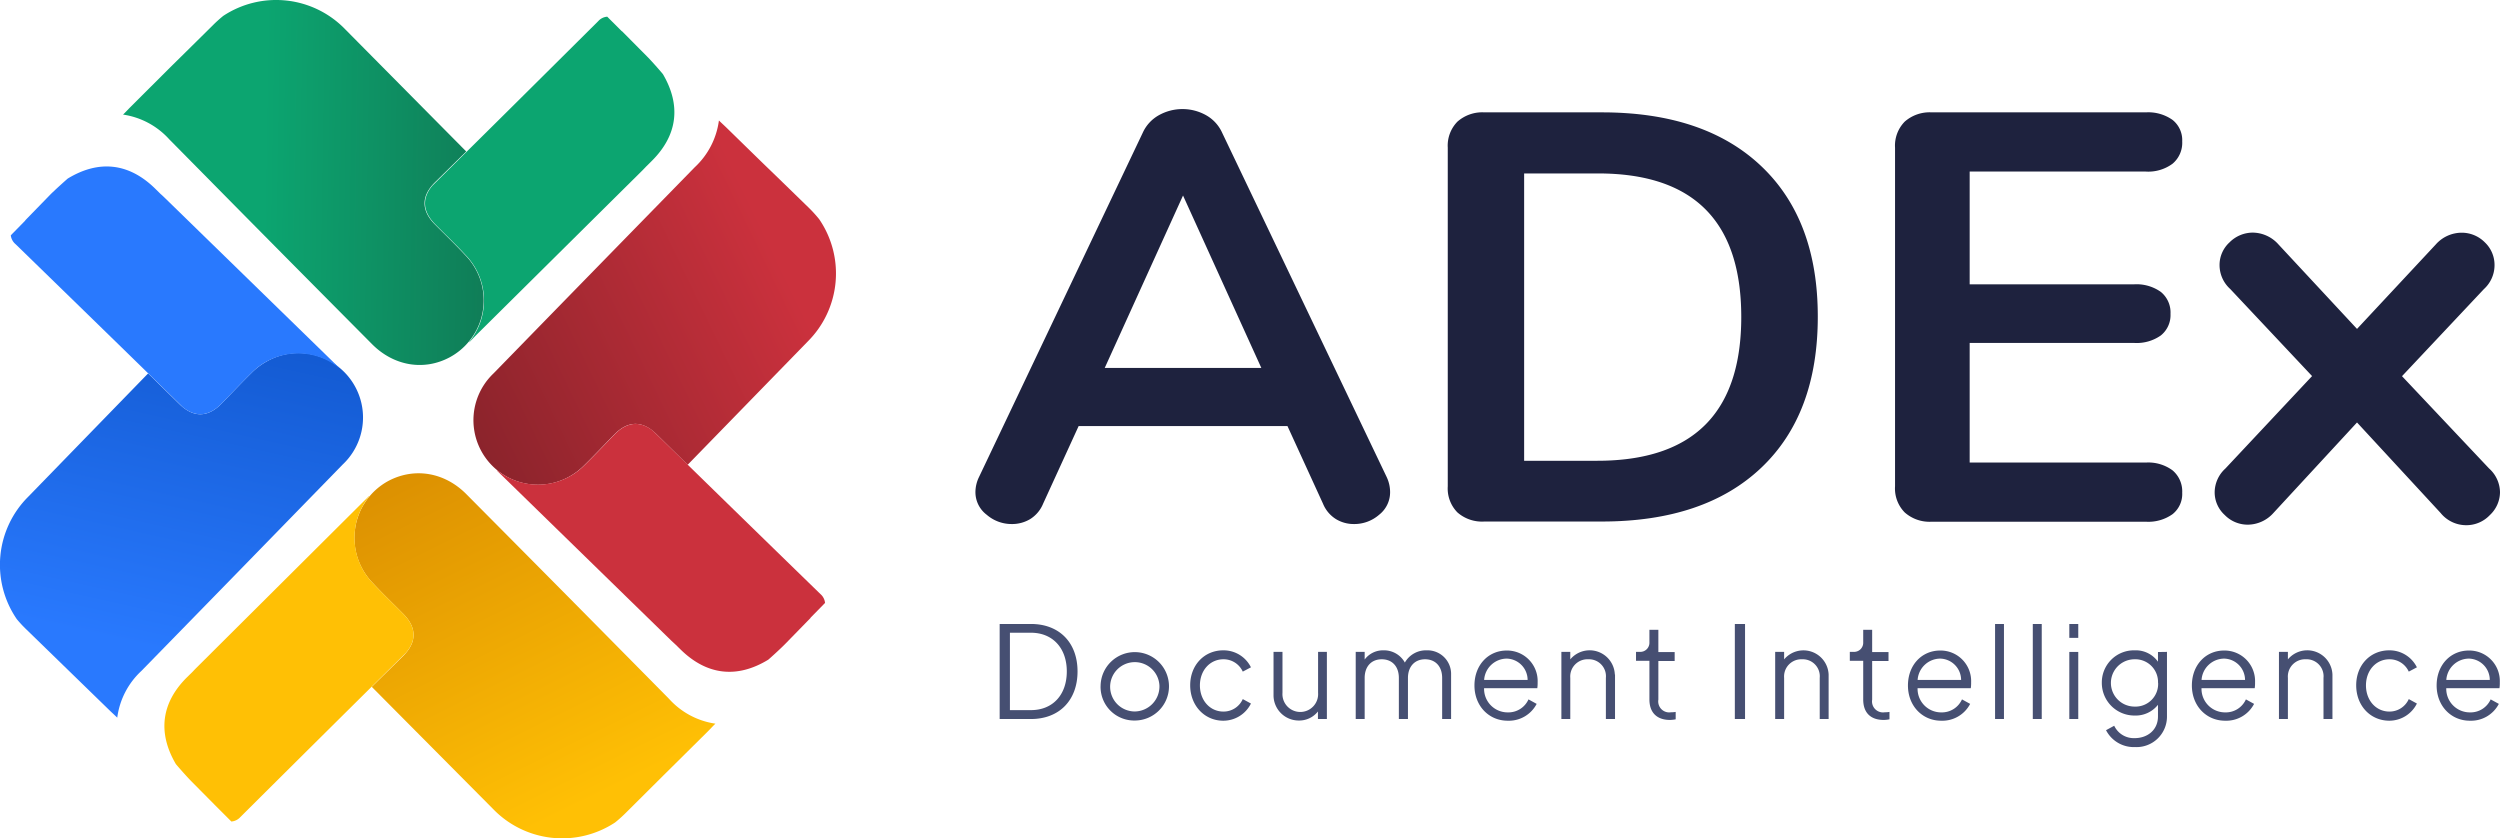
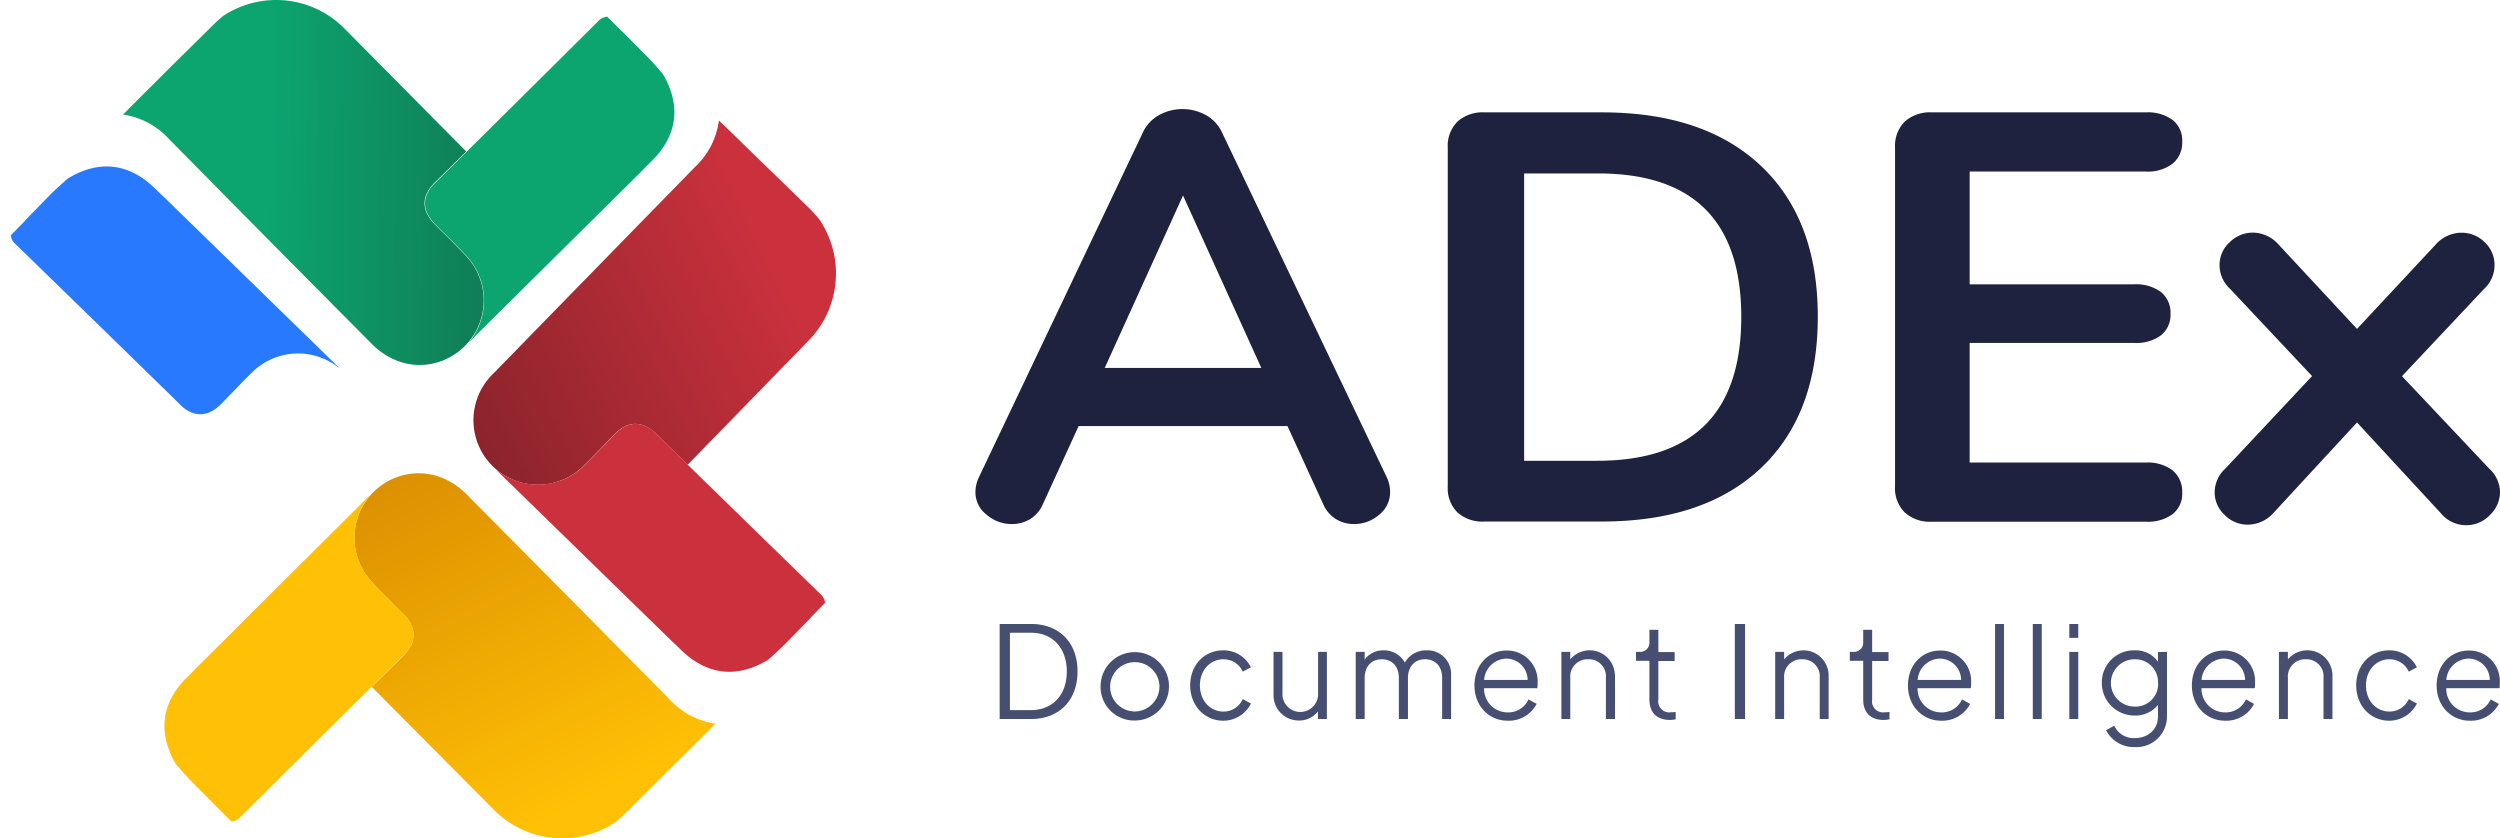
<svg xmlns="http://www.w3.org/2000/svg" viewBox="0 0 516.85 173.3">
  <defs>
    <linearGradient id="linear-gradient" x1="-212.21" x2="-212.57" y1="738.51" y2="736.89" gradientTransform="matrix(-74.93 0 0 75.3 -15870.34 -55475.79)" gradientUnits="userSpaceOnUse">
      <stop offset="0" stop-color="#2979fe" />
      <stop offset="1" stop-color="#0040ac" />
    </linearGradient>
    <linearGradient id="linear-gradient-2" x1="-212.48" x2="-211.87" y1="738.64" y2="737.39" gradientTransform="matrix(-74.64 0 0 75.45 -15736.75 -55564.73)" gradientUnits="userSpaceOnUse">
      <stop offset="0" stop-color="#ffc005" />
      <stop offset="1" stop-color="#d08000" />
    </linearGradient>
    <linearGradient id="linear-gradient-3" x1="-210.84" x2="-211.46" y1="733.77" y2="735.12" gradientTransform="matrix(-1.27 -74.64 -75.45 1.28 55255.71 -16623.91)" gradientUnits="userSpaceOnUse">
      <stop offset="0" stop-color="#cb313d" />
      <stop offset="1" stop-color="#691c22" />
    </linearGradient>
    <linearGradient id="linear-gradient-4" x1="-208.16" x2="-208.16" y1="739.5" y2="740.84" gradientTransform="matrix(-1.31 74.92 75.29 1.31 -55895.21 14660.37)" gradientUnits="userSpaceOnUse">
      <stop offset="0" stop-color="#0ca570" />
      <stop offset="1" stop-color="#144e3a" />
    </linearGradient>
    <style>.cls-9{fill:#464f72}.cls-10{fill:#1e223e}</style>
  </defs>
  <g id="Layer_2" data-name="Layer 2">
    <g id="Layer_1-2" data-name="Layer 1">
      <g id="Group_70980" data-name="Group 70980">
        <g id="Group_70952" data-name="Group 70952">
-           <path id="Path_62104" d="m5.46 130.14 17.17 16.7c.53.52 1.08 1 1.61 1.53a16 16 0 0 1 5-9.67c21-21.5 20.6-21.1 41.59-42.65a13.33 13.33 0 0 0-15.75-21.29A13.71 13.71 0 0 0 52 77.1c-2.12 2.08-4.15 4.25-6.23 6.37-2.79 2.85-5.77 2.9-8.62.13l-6.53-6.4-24.79 25.5A19.86 19.86 0 0 0 3.47 128a25.59 25.59 0 0 0 1.99 2.14Z" data-name="Path 62104" style="fill:url(#linear-gradient)" />
          <path id="Path_62105" d="M70 76a13.5 13.5 0 0 0-18 1.1c-2.12 2.08-4.15 4.25-6.23 6.37-2.58 2.64-5.33 2.87-8 .69-12.64-12.36-20-19.52-34.54-33.67a2.81 2.81 0 0 1-1-1.84l3-3.06v-.05l5.18-5.32c1.16-1.16 3.49-3.22 3.59-3.3 6.42-3.91 12.6-3.24 18 2l1.22 1.2c.26.22.51.46.76.7l34.8 33.91 1.3 1.27Z" data-name="Path 62105" style="fill:#2979fe" />
        </g>
        <g id="Group_70954" data-name="Group 70954">
          <path id="Path_62106" d="M129.36 168.07c14.07-14 2.92-2.91 17-16.88.52-.52 1-1.06 1.55-1.58a16 16 0 0 1-9.58-5.12c-21.14-21.4-20.74-21-41.92-42.33-4.48-4.52-10.7-5.57-16.06-2.76a13.38 13.38 0 0 0-3.21 21.2c2 2.16 4.17 4.22 6.26 6.34 2.8 2.84 2.8 5.82 0 8.62L76.86 142l25.07 25.24a19.86 19.86 0 0 0 25.23 2.8 27.12 27.12 0 0 0 2.2-1.97Z" data-name="Path 62106" style="fill:url(#linear-gradient-2)" />
          <path id="Path_62107" d="M76.37 102.59a13.5 13.5 0 0 0 .76 18c2 2.16 4.18 4.23 6.26 6.34 2.6 2.63 2.79 5.38.56 8-12.58 12.45-19.87 19.68-34.27 34a2.76 2.76 0 0 1-1.85.91l-3-3-5.23-5.28c-1.14-1.15-3.19-3.51-3.25-3.61-3.8-6.49-3-12.66 2.3-17.92l1.22-1.2q.34-.37.72-.75L75 103.83l1.33-1.31Z" data-name="Path 62107" style="fill:#ffc005" />
        </g>
        <g id="Group_70964" data-name="Group 70964">
          <path id="Path_62102" d="M167.41 43.15c-14.21-13.84-3-2.87-17.17-16.71-.53-.52-1.07-1-1.61-1.53a16.05 16.05 0 0 1-5 9.67c-21 21.5-20.62 21.1-41.62 42.64a13.34 13.34 0 0 0 15.71 21.3 13.71 13.71 0 0 0 3.07-2.34c2.12-2.08 4.15-4.25 6.23-6.37 2.79-2.85 5.77-2.9 8.62-.13l6.53 6.41L167 70.59a19.86 19.86 0 0 0 2.36-25.27 27.08 27.08 0 0 0-1.95-2.17Z" data-name="Path 62102" style="fill:url(#linear-gradient-3)" />
          <path id="Path_62103" d="M102.83 97.26a13.51 13.51 0 0 0 18-1.08c2.12-2.07 4.15-4.24 6.23-6.37 2.59-2.64 5.33-2.87 8-.69 12.66 12.37 20 19.54 34.56 33.7a2.78 2.78 0 0 1 .95 1.83l-3 3.06v.05l-5.19 5.32c-1.13 1.16-3.46 3.25-3.56 3.31-6.42 3.91-12.61 3.22-18-2l-1.22-1.19-.76-.7-34.8-33.94-1.34-1.3Z" data-name="Path 62103" style="fill:#cb313d" />
        </g>
        <g id="Group_70963" data-name="Group 70963">
          <path id="Path_62108" d="M44 5.23C29.88 19.19 41 8.14 27 22.1c-.53.52-1 1.06-1.56 1.59A16 16 0 0 1 35 28.81c21.13 21.4 20.73 21 41.91 42.33 4.48 4.52 10.7 5.57 16 2.76a13.36 13.36 0 0 0 5.51-18.09 13.15 13.15 0 0 0-2.29-3.11c-2-2.16-4.17-4.23-6.26-6.34-2.8-2.84-2.8-5.82 0-8.62l6.52-6.42L71.38 6.07a19.85 19.85 0 0 0-25.22-2.79A27.26 27.26 0 0 0 44 5.23Z" data-name="Path 62108" style="fill:url(#linear-gradient-4)" />
          <path id="Path_62109" d="M97 70.7a13.51 13.51 0 0 0-.77-18c-2-2.16-4.18-4.22-6.26-6.34-2.6-2.63-2.78-5.38-.56-8 12.59-12.45 19.88-19.68 34.28-34a2.76 2.76 0 0 1 1.85-.91l3 3h.05l5.23 5.27c1.14 1.15 3.18 3.52 3.24 3.62 3.8 6.49 3 12.65-2.3 17.92l-1.21 1.2c-.24.25-.47.5-.72.75L98.27 69.46 97 70.78Z" data-name="Path 62109" style="fill:#0ca570" />
        </g>
      </g>
      <path d="M206.67 129h6.47c5.83 0 9.63 3.82 9.63 9.81s-3.8 9.84-9.63 9.84h-6.47Zm6.47 17.81c4.51 0 7.41-3.17 7.41-8s-2.93-8-7.41-8h-4.35v16ZM227.54 141.68a7.07 7.07 0 1 1 7.07 7.28 6.95 6.95 0 0 1-7.07-7.28Zm12.16 0a5.1 5.1 0 1 0-5.09 5.41 5.17 5.17 0 0 0 5.09-5.39ZM246.06 141.68c0-4.17 2.91-7.23 6.84-7.23a6.31 6.31 0 0 1 5.72 3.51l-1.69.89a4.35 4.35 0 0 0-4-2.55c-2.77 0-4.86 2.29-4.86 5.4s2.09 5.41 4.86 5.41a4.34 4.34 0 0 0 4-2.58l1.69.92a6.38 6.38 0 0 1-5.72 3.55c-3.9 0-6.84-3.15-6.84-7.32ZM274.32 134.77v13.87h-1.85v-1.55a4.93 4.93 0 0 1-4 1.87 5.21 5.21 0 0 1-5.18-5.28v-8.91h1.85v8.46a3.69 3.69 0 1 0 7.36 0v-8.46ZM300 139.46v9.18h-1.85v-8.49c0-2.35-1.37-3.85-3.53-3.85s-3.54 1.53-3.54 3.85v8.49h-1.88v-8.49c0-2.35-1.37-3.85-3.54-3.85s-3.53 1.53-3.53 3.85v8.49h-1.85v-13.87h1.85v1.58a4.72 4.72 0 0 1 3.9-1.9 4.91 4.91 0 0 1 4.41 2.53 5 5 0 0 1 4.51-2.53 4.88 4.88 0 0 1 5.05 5.01ZM317.82 142.28h-11a4.87 4.87 0 0 0 4.91 5 4.55 4.55 0 0 0 4.27-2.69l1.69.93a6.48 6.48 0 0 1-6 3.48c-3.88 0-6.86-3.06-6.86-7.28s2.85-7.23 6.67-7.23a6.32 6.32 0 0 1 6.39 6.59 7.27 7.27 0 0 1-.07 1.2Zm-2-1.71a4.43 4.43 0 0 0-4.3-4.41 4.72 4.72 0 0 0-4.69 4.41ZM333.89 139.46v9.18H332v-8.49a3.51 3.51 0 0 0-3.66-3.85 3.56 3.56 0 0 0-3.7 3.85v8.49h-1.84v-13.87h1.84v1.55a5.21 5.21 0 0 1 9.21 3.14ZM341 144.61v-8h-2.77v-1.84h.84a1.89 1.89 0 0 0 1.93-2v-2.56h1.85v4.6h3.37v1.84h-3.37v8a2.27 2.27 0 0 0 2.58 2.61 6.14 6.14 0 0 0 1-.08v1.53a6.13 6.13 0 0 1-1.29.13c-2.62-.04-4.14-1.54-4.14-4.23ZM358.66 129h2.11v19.65h-2.11ZM378.05 139.46v9.18h-1.84v-8.49a3.52 3.52 0 0 0-3.67-3.85 3.56 3.56 0 0 0-3.69 3.85v8.49H367v-13.87h1.85v1.55a5.21 5.21 0 0 1 9.2 3.14ZM385.2 144.61v-8h-2.77v-1.84h.85a1.89 1.89 0 0 0 1.92-2v-2.56h1.85v4.6h3.38v1.84h-3.38v8a2.27 2.27 0 0 0 2.58 2.61 6.36 6.36 0 0 0 1-.08v1.53a6.15 6.15 0 0 1-1.3.13c-2.65-.04-4.13-1.54-4.13-4.23ZM407.44 142.28h-11a4.87 4.87 0 0 0 4.91 5 4.55 4.55 0 0 0 4.27-2.69l1.69.93a6.48 6.48 0 0 1-6 3.48c-3.88 0-6.86-3.06-6.86-7.28s2.85-7.23 6.67-7.23a6.32 6.32 0 0 1 6.39 6.59 7.27 7.27 0 0 1-.07 1.2Zm-2-1.71a4.43 4.43 0 0 0-4.3-4.41 4.72 4.72 0 0 0-4.69 4.41ZM412.46 129h1.84v19.65h-1.84ZM420.26 129h1.85v19.65h-1.85ZM427.81 129h1.85v2.87h-1.85Zm0 5.78h1.85v13.87h-1.85ZM448 134.77v13.34a6.3 6.3 0 0 1-6.6 6.34 6.46 6.46 0 0 1-6-3.49l1.69-.92a4.47 4.47 0 0 0 4.25 2.56c2.58 0 4.8-1.64 4.8-4.49v-2.4a5.88 5.88 0 0 1-4.83 2.22 6.74 6.74 0 0 1-6.78-6.75 6.64 6.64 0 0 1 6.78-6.73 5.63 5.63 0 0 1 4.83 2.35v-2Zm-1.85 6.41a4.7 4.7 0 0 0-4.85-4.88 4.89 4.89 0 0 0 0 9.78 4.68 4.68 0 0 0 4.87-4.9ZM466.14 142.28h-11a4.87 4.87 0 0 0 4.91 5 4.55 4.55 0 0 0 4.27-2.69l1.69.93a6.48 6.48 0 0 1-6 3.48c-3.88 0-6.86-3.06-6.86-7.28s2.85-7.23 6.67-7.23a6.32 6.32 0 0 1 6.39 6.59 7.27 7.27 0 0 1-.07 1.2Zm-2-1.71a4.43 4.43 0 0 0-4.3-4.41 4.72 4.72 0 0 0-4.69 4.41ZM482.21 139.46v9.18h-1.85v-8.49a3.51 3.51 0 0 0-3.67-3.85 3.56 3.56 0 0 0-3.69 3.85v8.49h-1.85v-13.87H473v1.55a5.21 5.21 0 0 1 9.21 3.14ZM487.12 141.68c0-4.17 2.9-7.23 6.83-7.23a6.31 6.31 0 0 1 5.72 3.51l-1.68.89a4.36 4.36 0 0 0-4-2.55c-2.77 0-4.85 2.29-4.85 5.4s2.08 5.41 4.85 5.41a4.36 4.36 0 0 0 4-2.58l1.68.92A6.38 6.38 0 0 1 494 149c-4 0-6.88-3.15-6.88-7.32ZM516.74 142.28h-11a4.87 4.87 0 0 0 4.91 5 4.55 4.55 0 0 0 4.27-2.69l1.69.93a6.48 6.48 0 0 1-6 3.48c-3.88 0-6.86-3.06-6.86-7.28s2.85-7.23 6.67-7.23a6.32 6.32 0 0 1 6.39 6.59 7.27 7.27 0 0 1-.07 1.2Zm-2-1.71a4.43 4.43 0 0 0-4.3-4.41 4.72 4.72 0 0 0-4.69 4.41Z" class="cls-9" />
      <path d="M287.39 101.74a5.9 5.9 0 0 1-2.27 4.68 7.8 7.8 0 0 1-5.22 1.92 7.06 7.06 0 0 1-3.67-1 6.75 6.75 0 0 1-2.7-3.18l-7.36-16.08H223l-7.36 16.08a6.75 6.75 0 0 1-2.7 3.18 7.29 7.29 0 0 1-3.8 1 7.85 7.85 0 0 1-5.15-1.92 5.84 5.84 0 0 1-2.33-4.68 7.2 7.2 0 0 1 .74-3.12l33.84-71.15a7.87 7.87 0 0 1 3.38-3.67 10 10 0 0 1 9.69 0 7.9 7.9 0 0 1 3.37 3.67l34 71.15a7.34 7.34 0 0 1 .71 3.12Zm-59-25.67h32.38l-16.19-35.65ZM301.31 105.94a7.06 7.06 0 0 1-2-5.4v-70a7.08 7.08 0 0 1 2-5.39 7.75 7.75 0 0 1 5.58-1.92h24.28q21.21 0 32.93 11.1t11.71 31.14q0 20.16-11.71 31.25t-32.93 11.1h-24.28a7.71 7.71 0 0 1-5.58-1.88Zm28.88-10.68q29.81 0 29.8-29.75t-29.8-29.65H315.1v59.4ZM393.78 105.94a7.06 7.06 0 0 1-2-5.4v-70a7.08 7.08 0 0 1 2-5.39 7.78 7.78 0 0 1 5.58-1.92h44.27a8.68 8.68 0 0 1 5.52 1.56 5.34 5.34 0 0 1 2 4.44 5.64 5.64 0 0 1-2 4.62 8.45 8.45 0 0 1-5.52 1.62h-36.42v23.31h34a8.68 8.68 0 0 1 5.52 1.57 5.49 5.49 0 0 1 2 4.55 5.38 5.38 0 0 1-2 4.45 8.67 8.67 0 0 1-5.52 1.55h-34v24.73h36.42a8.45 8.45 0 0 1 5.52 1.61 5.67 5.67 0 0 1 2 4.62 5.32 5.32 0 0 1-2 4.44 8.62 8.62 0 0 1-5.52 1.56h-44.27a7.74 7.74 0 0 1-5.58-1.92ZM516.85 101.74a6.54 6.54 0 0 1-2.09 4.74 6.68 6.68 0 0 1-4.9 2.1 6.8 6.8 0 0 1-5.28-2.52l-17.29-18.72L470 106.06a7.17 7.17 0 0 1-5.28 2.41 6.63 6.63 0 0 1-4.78-2 6.33 6.33 0 0 1-2.08-4.68 6.69 6.69 0 0 1 2.2-4.91L478 77.75l-16.92-18a6.66 6.66 0 0 1-2.21-4.91 6.34 6.34 0 0 1 2.08-4.75 6.79 6.79 0 0 1 4.79-2 7.19 7.19 0 0 1 5.27 2.4L487.29 68l16.31-17.49a7.17 7.17 0 0 1 5.28-2.4 6.71 6.71 0 0 1 4.84 2 6.43 6.43 0 0 1 2 4.75 6.69 6.69 0 0 1-2.2 4.91l-16.93 18 18 19.08a6.7 6.7 0 0 1 2.26 4.89Z" class="cls-10" />
    </g>
  </g>
</svg>